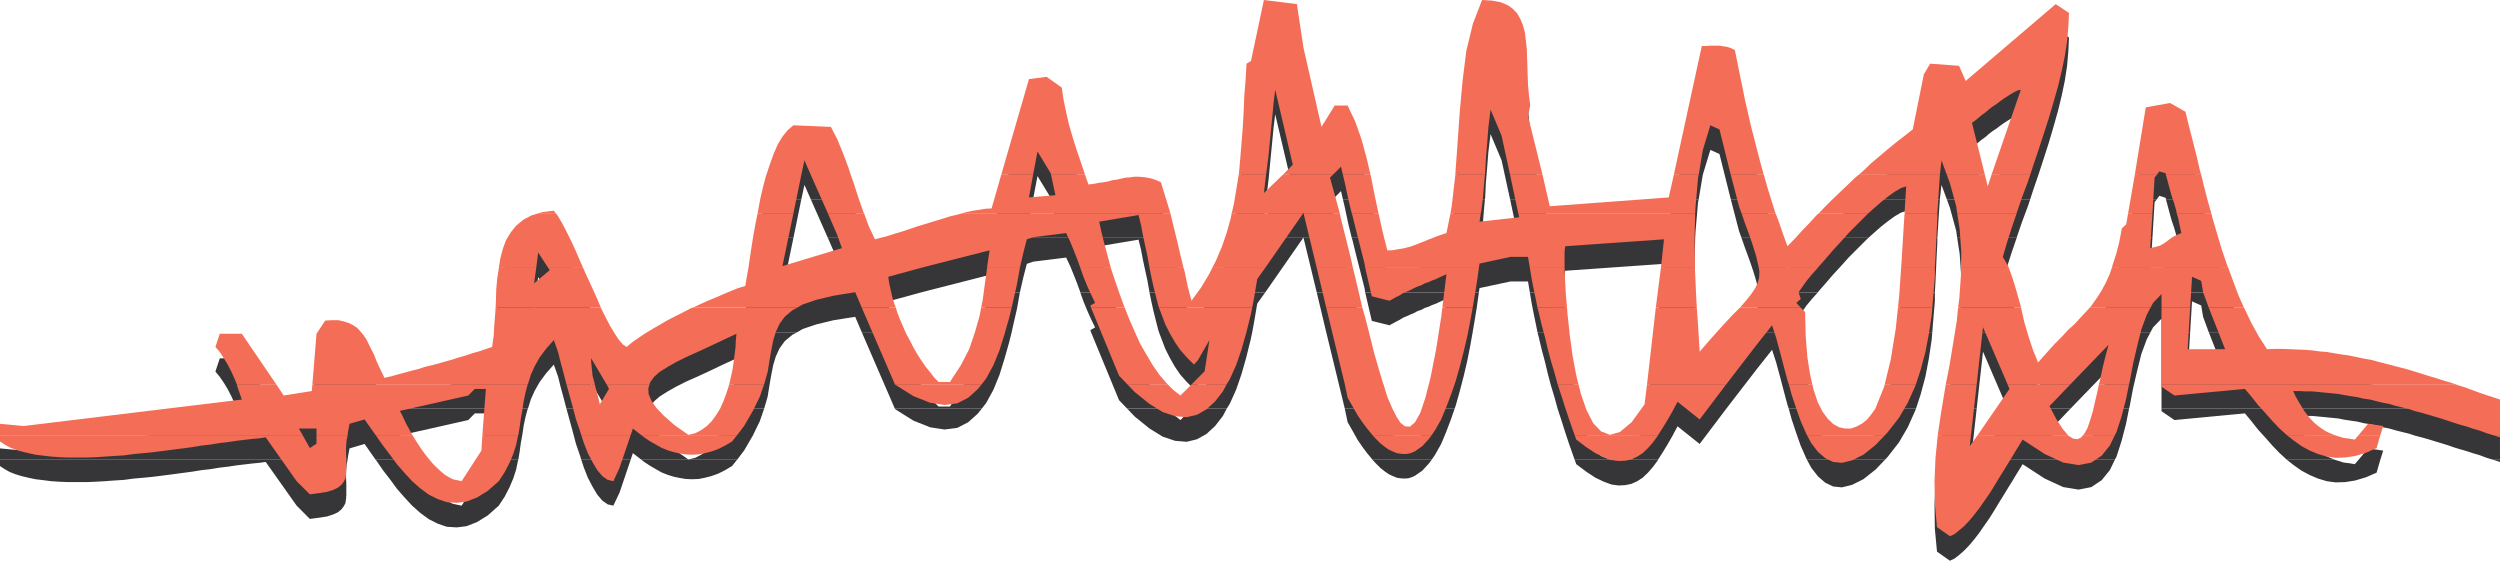
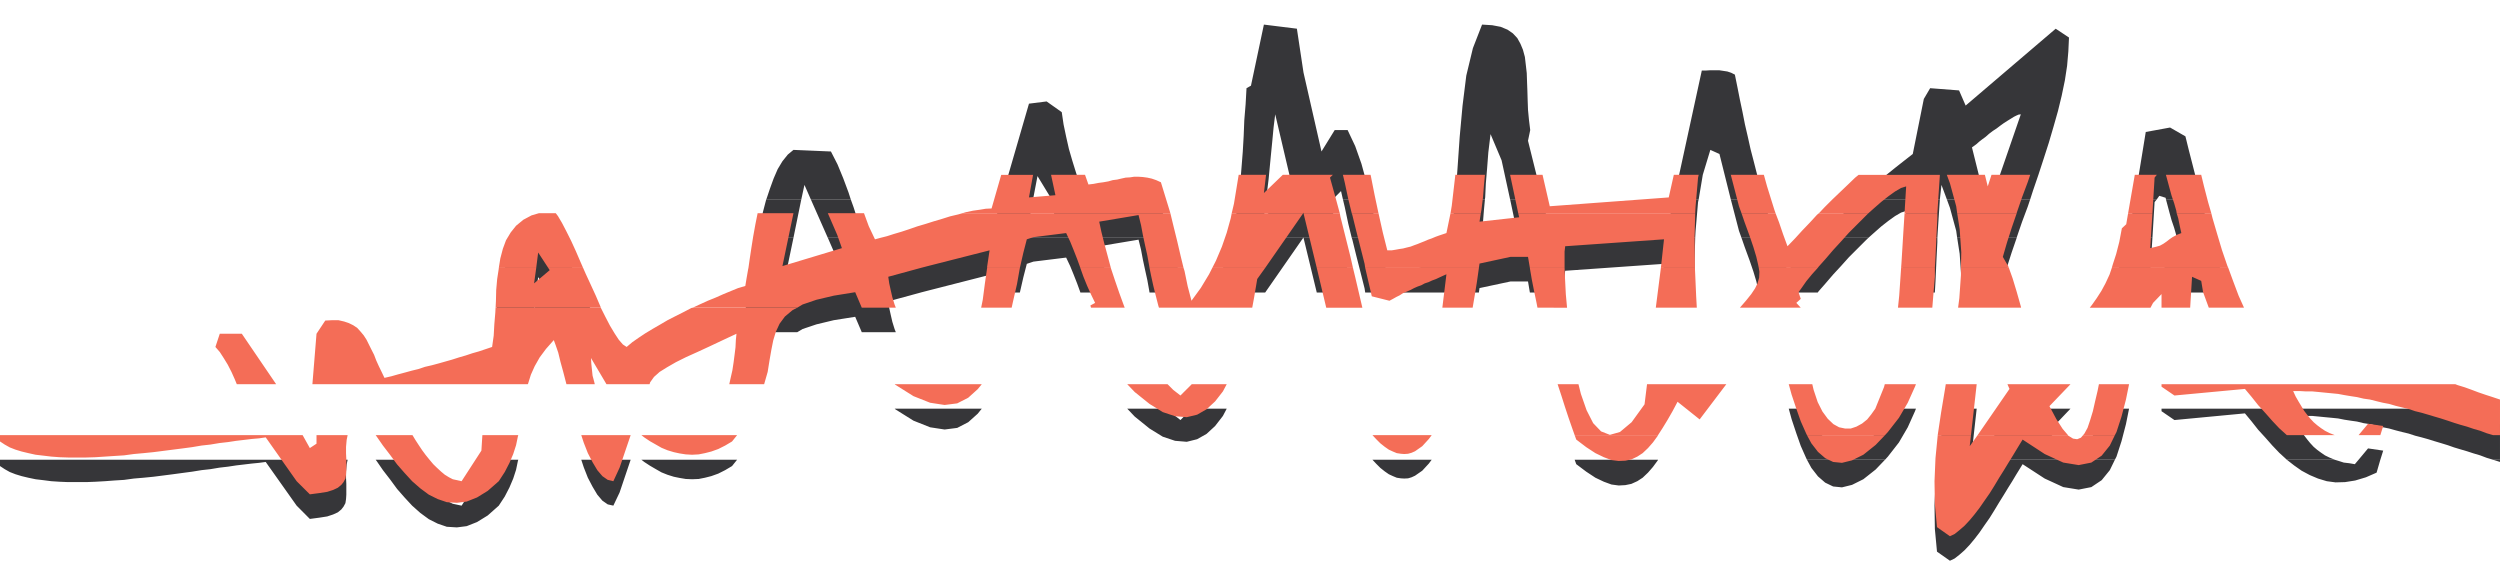
<svg xmlns="http://www.w3.org/2000/svg" width="140.539" height="31.523">
  <path fill="#363639" d="m43.082 11.203.195-.582.211-.582.23-.531.266-.442.301-.375.32-.265 2.106.09.371.726.32.777.297.797.125.387h-2.246l-.355-.809-.176.81h-1.965m13.203-.001 1.559-5.375.992-.125.851.602.102.687.145.692.156.691.195.672.215.691.23.668.227.692.04.105h-1.911l-.02-.086-.742-1.219-.25 1.305h-1.789m13.348 0 .015-.07.075-.852.07-.863.07-.887.051-.883.035-.886.074-.899.051-.906.25-.14.727-3.434 1.855.23.371 2.461 1.012 4.442.742-1.203h.727l.426.902.351.992.281 1.027.23.97h-1.554l-.105-.462-.461.461h-2.813l.563-.566-.989-4.211-.09.726-.07.743-.07.71-.07.727-.07.738-.09.73-.055.403h-1.54m12.177 0 .125-1.715.125-1.804.16-1.75.21-1.684.372-1.543.515-1.324.567.035.476.09.387.16.3.207.25.266.177.32.14.336.11.406.05.426.055.48.016.477.02.531.015.516.02.547.054.562.07.57-.125.602.817 3.29H84.89l-.477-2.192-.621-1.473-.125 1.031-.07.918-.07.832-.036.778-.016.105H81.81m12.284 0 1.574-7.238h.23l.25-.016h.497l.46.07.211.07.211.106.141.692.14.71.145.684.14.711.16.692.157.707.18.691.176.691.18.688.19.691.02.051h-1.86l-.636-2.547-.512-.23-.425 1.402-.23 1.375h-1.4m10.391 0 .266-.23.426-.407.457-.386.46-.39.462-.372.496-.39.476-.372.621-3.094.356-.605 1.625.125.371.852 5.062-4.32.747.495-.036.778-.07.812-.125.817-.18.867-.21.863-.247.871-.265.903-.285.886-.301.922-.301.879-.16.496h-2.176l1.649-4.777-.125.015-.125.055-.141.07-.176.11-.195.12-.196.126-.195.14-.21.16-.216.141-.21.16-.18.16-.192.141-.18.14-.14.126-.14.105-.126.09.727 2.918h-2.14l-.301-.809-.09.81h-4.567m15.524-.001.617-3.785 1.367-.25.863.496.196.797.21.816.216.848.195.848.07.23h-1.984l-.016-.086-.355-.11-.14.196h-1.24M30.3 13.367l.16-.055.673-.09.11.145H30.3" />
  <path fill="#363639" d="m42.59 13.367.015-.07.125-.692.16-.69.176-.677.016-.035h1.965l-.442 2.164H42.59m3.945 0-.957-2.164h2.246l.16.445.266.832.285.817.035.07h-2.035m7.575 0 .18-.055.405-.09.39-.05.333-.055.324-.015.543-1.899h1.79l-.231 1.277 1.488-.125-.246-1.152h1.91l.191.55.286-.034.285-.055.265-.035.282-.051.25-.074.246-.035.23-.051.25-.055.246-.015.227-.036h.234l.246.016.266.035.246.055.25.086.266.125.246.797.25.816.035.125H54.109m15.133 0 .125-.531.14-.852.126-.78h1.539l-.035.3-.086.726 1.062-1.027h2.813l-.16.16.3 1.082.25.922h-2.039v-.035l-.015.035h-4.02m6.746 0-.195-.797-.195-.922-.106-.445h1.555l.02.09.21 1.062.215 1.012h-1.504m5.555 0 .07-.426.196-1.703v-.035h1.668l-.055.586-.055.691-.086.692-.035.195h-1.703m3.805 0-.457-2.164h1.824l.406 1.774 6.688-.497.285-1.277h1.398l-.035.16-.14 1.63-.02.374h-9.95m12.551 0-.14-.39-.461-1.774h1.86l.175.64.215.688.21.676.056.16h-1.915m4.356 0 .316-.34.426-.422.426-.41.441-.406.426-.426.195-.16h4.567l-.016.25-.07 1.063-.055.851h-1.844l.02-.375.07-1.133-.285.09-.336.195-.371.266-.406.317-.442.39-.28.25h-2.782m7.769 0-.054-.39-.352-1.293-.176-.48h2.141l.16.655.211-.656h2.176l-.137.41-.324.867-.297.868v.02h-3.348m9.61-.001.375-2.164h1.238l-.125.16-.121 2.004h-1.367m2.73 0-.023-.144-.121-.422-.145-.426-.117-.426-.113-.426-.086-.32h1.984l.157.656.23.887.18.621h-1.946M28.04 16.445l.085-.53.144-.532.176-.496.266-.446.3-.367.407-.336.46-.25.423-.12h.941l.121.155.23.391.25.48.266.532.266.578.266.621.14.32h-1.96l-.567-.867-.11.867H28.04" />
  <path fill="#363639" d="m42.074 16.445.07-.496.09-.601.106-.657.125-.707.125-.617h2.015l-.62 2.973 3.343-1.012-.262-.742-.53-1.219h2.034l.266.727.351.738.32-.09.356-.086.39-.125.423-.125.425-.136.461-.16.477-.141.441-.14.477-.145.46-.141.446-.106.246-.07h11.684l.176.727.21.843.196.852.16.656h-1.914l-.016-.105-.105-.586-.125-.567-.125-.582-.106-.566-.14-.566-2.211.37.121.563.16.645.18.668.191.707v.02H60.73v-.02l-.18-.496-.195-.496-.195-.477-.226-.477-1.84.227-.371.125-.196.762-.195.851h-1.84v-.07l.137-.922-3.469.887-.406.105h-9.68m26.074 0 .207-.41.336-.797.27-.777.226-.813.055-.28h4.02l-2.14 3.077h-2.974m5.875 0-.746-3.078h2.04l.035.195.28 1.13.286 1.132.14.621h-2.035m2.723 0-.035-.23-.227-.903-.234-.917-.227-.922-.035-.106h1.504l.016.07.23 1.024.25.992h.246l.215-.035.422-.07.215-.055.21-.055.391-.14.211-.09.18-.07.207-.086.2-.075.214-.086.192-.07.21-.066.211-.074.23-1.114h1.704l-.074.477 2.23-.246-.054-.23h9.949l-.035 1.308.02 1.7v.07h-1.915l.176-1.614-5.555.39-.035.302v.921h-1.95l-.105-.62h-.992l-1.734.37-.036.25h-6.39m22.125 0-.035-.18-.106-.456-.16-.536-.21-.617-.286-.781-.176-.508h1.914l.196.508.23.68.246.668.426-.446.406-.441.422-.438.406-.445.11-.086h2.781l-.16.156-.938.938-.445.496-.441.477-.426.496-.39.445-.051.07H98.87m8.001 0 .02-.265.105-1.72.07-1.093h1.844v.246l-.055 1.094-.05 1.117-.036.621h-1.898m3.363 0 .02-.886-.09-1.29-.14-.902h3.347l-.285.828-.266.832-.23.797.3.516.04.105h-2.696m8.481 0 .05-.18.196-.6.176-.692.144-.762.246-.227.106-.617H121l-.125 1.961.32-.07.23-.07.192-.106.18-.125.16-.125.172-.125.234-.121.262-.106-.09-.406-.086-.426-.086-.28h1.946l.07.28.266.907.265.879.301.886.055.125h-6.551M27.86 18.676l.019-.371.015-.621.055-.618.09-.586v-.035h2.105l-.12.868.878-.743-.082-.125h1.961l.14.317.286.62.285.618.266.621.015.055H27.86m11.081 0 .387-.18.461-.21.445-.177.442-.195.426-.176.39-.14.406-.145.07-.426.09-.511.016-.07h9.68l-1.82.495.054.372.086.39.09.39.125.403.07.18h-1.914l-.37-.867L46.87 18l-.973.234-.781.262-.3.18H38.94" />
-   <path fill="#363639" d="m55.156 18.676.09-.442.121-.922.125-.867h1.84l-.16.903-.215.937-.086.39h-1.715m6.176.001-.035-.121.265-.149-.23-.472-.215-.48-.21-.513-.177-.496h1.715l.23.692.25.726.266.723.036.09h-1.895m3.82 0-.035-.11-.14-.546-.141-.567-.125-.566-.09-.442h1.914l.055.176.176.852.214.812.528-.723.46-.761.18-.356h2.973l-.445.621-.176 1.043-.105.567h-5.243m9.403 0-.532-2.23h2.036l.125.511.265 1.137.137.582h-2.031m6.527 0 .23-1.875-.195.086-.195.09-.192.09-.23.085-.191.09-.215.07-.196.106-.21.07-.196.11-.21.085-.196.09-.215.09-.195.121-.176.09-.39.211-.993-.246-.21-.902-.16-.692h6.39l-.035.246-.086.606-.11.672-.12.707h-1.704m5.348 0-.055-.281-.14-.676-.126-.637-.105-.621v-.016h1.95l.019.477.05.992.07.762H86.43m6.652 0 .285-2.23h1.914l.07 1.593.036.637h-2.305m4.727 0 .355-.406.285-.356.211-.316.14-.286.09-.32.016-.336-.035-.21h3.312l-.32.355-.32.386-.246.356-.192.266.125.37-.25.227.25.27h-3.422m8.887 0 .07-.676.106-1.555h1.899v.477L108.68 18l-.055.676h-1.93m3.379 0 .07-.531.09-1.293v-.407h2.696l.21.582.231.766.23.812.016.07h-3.543m7.403.001.125-.16.265-.371.262-.407.23-.426.23-.496.126-.37h6.55l.266.726.313.828.304.676h-1.98l-.32-.867-.106-.637-.515-.23-.106 1.734h-1.61v-.762l-.476.492-.144.27h-3.414M13.312 22.973l-.125-.297-.175-.387-.211-.41-.215-.356-.23-.336-.247-.3.246-.742h1.239l1.93 2.828h-2.212m4.25 0 .231-2.828.492-.747.387-.015h.355l.32.07.266.09.246.121.23.16.18.196.176.21.16.25.141.282.14.285.145.285.121.316.145.32.156.321.16.332.39-.09.368-.101.395-.106.386-.113.371-.086.372-.121.39-.09.39-.105.743-.211.39-.125.368-.106.375-.125.37-.105.743-.25.09-.637.035-.637.055-.656.015-.281h5.914l.25.492.266.516.262.441.234.355.23.266.212.14.316-.265.352-.246.375-.25.406-.246.426-.25.425-.246.442-.23.457-.227.441-.235.074-.015h5.875l-.265.14-.426.352-.3.41-.212.461-.144.477-.106.53-.105.602-.102.641-.199.684h-1.96l.07-.317.105-.457.07-.46.055-.426.05-.407.02-.41.035-.351-.761.351-.746.356-.692.32-.633.281-.566.285-.496.282-.426.27-.316.276-.215.301-.035.106h-2.422l-.871-1.465.02.336.034.32.035.332.09.336.035.14h-1.593l-.02-.07-.16-.613-.156-.57-.125-.512-.14-.406-.11-.305-.438.496-.355.48-.281.497-.215.476-.16.512-.016.016H17.563m32.742 0-1.86-4.297h1.914l.07.226.16.426.177.406.175.41.215.387.196.39.226.391.23.356.231.336.246.3.23.301.25.25h.637l.602-.921.48-.922.317-.938.265-.922.09-.476h1.715l-.14.562-.27.957-.277.887-.34.832-.407.742-.246.317h-4.886m13.062 0-.46-.477-1.575-3.82h1.895l.25.636.312.708.3.671.356.621.356.602.37.531.391.457.07.07h-2.265m3.629.001.723-.723.27-1.754-.637 1.117-.23.266-.407-.406-.375-.426-.3-.442-.282-.496-.25-.496-.196-.515-.16-.422h5.243l-.09.422-.246.992-.266.937-.3.871-.356.793-.176.282h-1.965m8.602 0-1.043-4.297h2.03l.145.492.266 1.047.246.992.266.918.25.832.015.016h-2.175m4.726 0 .102-.407.304-1.539.301-1.91.051-.441h1.703v.015l-.144.797-.157.797-.195.832-.215.832-.23.817-.07.207h-1.45" />
-   <path fill="#363639" d="m87.562 22.973-.175-.637-.196-.652-.175-.657-.16-.672-.18-.671-.156-.657-.09-.351h1.664l.02.316.124 1.168.157 1.172.214 1.148.125.493h-1.171m5.027 0 .492-4.297h2.305l.07.988.09 1.488.691-.797.602-.671.527-.567.442-.441h3.421l.246.25.032 1.36.093 1.167.157.992.12.528h-1.323l-.07-.207-.212-.797-.214-.817-.211-.777-.23-.71-.868 1.097-1.703 2.21H92.59m13.363.001.336-1.375.281-1.739.125-1.183h1.93l-.035.422-.156 1.047-.196 1.027-.265.992-.266.809h-1.754m3.43 0 .195-.97.215-1.292.21-1.293.071-.742h3.543l.176.793.246.836.25.761.281.688.461-.512.426-.48.426-.422.37-.41.392-.352.32-.355.336-.356.176-.191h3.414l-.211.406-.301.813-.23.921-.231.993-.195 1.023-.036.14h-1.695l.07-.265.137-.648.16-.641.176-.656-2.14 2.21h-3.54l-1.379-3.202-.355 3.203h-1.738m12.129 0v-4.297h1.61l-.142 2.336h2.106l-.918-2.336h1.98l.07.14.372.778.406.726.445.692.422-.02h.426l.426.02.426.015.425.02.426.035.406.055.422.05.407.055.425.07.407.055.425.086.407.09.41.07.406.106.406.11.41.105.403.105.406.105.41.125.406.125.391.122.406.125.39.125.427.125.265.082h-16.515M0 25.844v-.637l1.332.125 12.262-1.488-.125-.375-.137-.387-.02-.11h2.211l.426.641 1.578-.25.036-.39h12.105l-.125.46-.105.497-.07.48-.09.496-.07.512-.071.426h-2.02l.196-2.606h-.621l-.368.375-3.847.867.125.23.25.532.16.281.156.305.02.016h-2.07l-.301-.426-.32-.461-.848.25-.09.477-.016.16h-1.75v-.371h-.992l.21.37H0m32.676.001-.07-.23-.231-.673-.18-.691-.191-.691-.16-.586h1.594l.035.16.09.336.085.32.07.32.516-.87-.125-.247-.015-.02h2.422l-.07.231.015.32.16.391.285.406.426.461.582.496.781.551.387-.09.336-.175.32-.23.282-.286.23-.32.23-.371.176-.391.16-.422.141-.426.04-.144h1.96l-.246.71-.387.798-.496.851-.39.512h-5.383l-.16-.125-.317-.246-.125.37h-2.777m44.476.001-.035-.051-.265-.32-.266-.356-.277-.406-.266-.48-.285-.497-.16-.761h2.175l.215.71.266.622.246.496.23.351.25.196.282.02.285-.25.3-.532.282-.852.195-.761h1.45l-.196.57-.281.742-.281.672-.34.605-.192.282h-3.332m11.368 0-.125-.356-.211-.601-.211-.637-.196-.621-.215-.656h1.172l.137.55.32.922.371.727.442.46.496.196.566-.16.657-.55.726-1.009.14-1.136h4.458l-1.5 1.984-1.242-.992-.282.531-.285.496-.281.461-.25.39H88.52" />
  <path fill="#363639" d="m101.578 25.844-.05-.106-.298-.672-.25-.71-.265-.797-.16-.586h1.324l.074.32.23.691.266.532.301.406.316.3.32.18.337.07h.32l.316-.105.32-.18.286-.23.23-.281.227-.32.492-1.223.04-.16h1.753l-.055.144-.406.903-.496.851-.621.797-.16.176h-4.39m7.351 0 .191-1.274.215-1.297.047-.3h1.738l-.32 2.87h-1.871m2.246.001 1.789-2.606-.11-.246v-.02h3.54l-1.184 1.243.387.726.355.547.3.356h-5.077m5.929 0 .07-.09.177-.316.144-.426.156-.516.125-.547.141-.601.074-.375h1.695l-.175.87-.25.958-.282.867-.09.176h-1.785m11.45 0-.016-.016-.41-.375-.387-.406-.39-.442-.407-.445-.375-.476-.37-.446-3.962.375-.726-.496v-.144h16.515l.125.054.407.125.39.141.383.14.41.145.387.121.41.145v2h-.39l-.356-.106-.371-.14-.371-.11-.367-.12-.375-.11-.352-.106-.355-.125-.391-.12-.356-.106-.351-.11-.375-.105-.352-.09-.37-.121-.376-.09-.347-.09-.375-.105-.352-.07-.355-.09-.372-.086-.355-.055-.371-.09-.356-.05-.355-.055-.352-.07-.355-.036-.371-.035-.352-.035-.37-.035h-.356l-.356-.02h-.37l.14.301.16.285.32.532.176.23.16.195.195.211.211.18.215.156.211.145.246.12.266.11.035.016h-2.691" />
  <path fill="#363639" d="m132.59 25.844.531-.637.852.125-.16.512h-1.223m-82.285-2.871v.02l1.047.655.933.372.817.125.707-.09.62-.32.532-.477.23-.285h-4.886m13.062 0 .422.445.832.672.746.46.692.231.656.055.582-.145.531-.3.48-.442.438-.566.215-.41h-1.965l-.637.64-.41-.32-.316-.32h-2.266M0 25.844v.355l.266.176.285.16.32.125.348.106.375.09.406.085.426.051.46.059.462.03.476.02h1.028l.515-.02.528-.03.53-.04.548-.034.55-.075.551-.047.547-.054.55-.07.544-.07.555-.075.527-.07.531-.086.496-.055.516-.086.476-.055.461-.07.461-.055.422-.05.406-.04.371-.05 1.739 2.457.742.746.531-.07.446-.07.332-.11.265-.121.195-.16.125-.16.106-.196.035-.23.016-.246v-.606l-.016-.336V26.5l.035-.39.055-.266h-1.75v.48l-.375.246-.406-.726H0m21.117 0 .055.07.355.516.407.527.39.531.418.477.426.46.46.41.481.352.496.25.512.176.567.035.55-.07.582-.23.602-.371.621-.551.336-.512.266-.516.21-.496.16-.492.106-.512.02-.054h-2.02l-.055.863-1.113 1.719-.496-.106-.21-.105-.231-.14-.211-.18-.23-.211-.216-.215-.21-.246-.215-.266-.196-.266-.191-.28-.195-.302-.16-.265h-2.07m11.558 0 .14.426.23.585.266.508.266.446.285.336.301.21.316.07.352-.741.621-1.84h-2.777m3.379 0 .16.125.32.21.336.196.316.18.34.136.352.11.32.066.352.059.355.015.371-.015.352-.07.355-.09.391-.14.39-.196.387-.23.285-.356h-5.382m41.097 0 .215.23.23.23.247.196.23.16.23.106.216.09.23.035.191.011.215-.011.196-.059.195-.09.406-.281.371-.402.16-.215h-3.332m11.368 0 .09.25.562.422.515.34.477.226.426.156.406.055.371-.02.34-.07.336-.152.3-.195.301-.286.278-.32.273-.371.012-.035h-4.688m13.059 0 .25.46.371.477.406.352.446.215.496.05.566-.14.637-.317.691-.546.528-.551h-4.39m7.351 0v.02l-.125 1.269-.055 1.293.02 1.312.12 1.274.727.511.262-.125.265-.207.286-.25.285-.3.281-.336.285-.371.281-.41.286-.407.265-.426.266-.441.265-.426.247-.406.23-.367.215-.36.195-.316.172-.281 1.242.808 1.043.48.867.141.711-.14.582-.39.457-.563.286-.586h-1.786l-.125.14-.21.09-.231-.035-.285-.176v-.02h-5.078l-.446.618.07-.617h-1.87m19.625 0 .41.32.422.297.46.246.462.195.492.149.496.066.531-.015.57-.09.602-.18.602-.262.21-.726h-1.222l-.211.25-.32-.055-.301-.035-.281-.09-.23-.07h-2.692m11.593 0 .391.125v-.125zm0 0" />
-   <path fill="#f46d57" d="m43.082 9.828.195-.586.211-.586.23-.531.266-.441.301-.372.32-.269 2.106.09.371.726.32.782.297.797.125.39h-2.246l-.355-.816-.176.816h-1.965m13.203 0 1.559-5.383.992-.125.851.602.102.691.145.692.156.687.195.672.215.691.23.672.227.676.04.125h-1.911l-.02-.09-.742-1.222-.25 1.312h-1.789m13.348 0 .015-.078.075-.844.07-.87.07-.884.051-.882.035-.887.074-.903.051-.902.25-.144L71.051 0l1.855.23.371 2.461 1.012 4.442.742-1.2h.727l.426.9.351.991.281 1.028.23.976h-1.554l-.105-.46-.461.46h-2.813l.563-.57-.989-4.211-.09.726-.07.739-.07.71-.07.727-.07.742-.09.727-.055.41h-1.54m12.177 0 .125-1.719.125-1.804.16-1.754.21-1.684.372-1.535L83.316 0l.567.035.476.09.387.16.3.211.25.266.177.32.14.336.11.406.05.422.055.48.016.477.02.531.015.516.02.547.054.57.07.567-.125.597.817 3.297H84.89l-.477-2.2-.621-1.468-.125 1.027-.07.922-.07.832-.036.762-.016.125H81.81m12.284 0 1.574-7.242h.23l.25-.02h.497l.46.07.211.071.211.11.141.687.14.71.145.692.14.707.16.692.157.703.18.691.176.692.18.691.19.691.02.055h-1.86l-.636-2.555-.512-.23-.425 1.402-.23 1.383h-1.4m10.391 0 .266-.23.426-.41.457-.387.46-.39.462-.376.496-.387.476-.375.621-3.093.356-.602 1.625.121.371.852 5.062-4.32.747.496-.036.78-.07.813-.125.813-.18.867-.21.871-.247.867-.265.899-.285.886-.301.922-.301.887-.16.496h-2.176l1.649-4.781-.125.02-.125.05-.141.07-.176.106-.39.25-.196.14-.21.16-.216.141-.21.16-.18.16-.192.137-.18.145-.14.121-.14.11-.126.085.727 2.926h-2.14l-.301-.816-.09.816h-4.567m15.524 0 .617-3.793 1.367-.246.863.492.196.801.21.813.216.851.195.852.07.23h-1.984l-.016-.09-.355-.105-.14.195h-1.24M30.3 11.984l.16-.054.673-.086.11.14H30.3m12.29 0 .015-.07.125-.691.16-.692.176-.668.016-.035h1.965l-.442 2.156H42.59m3.945 0-.957-2.156h2.246l.16.442.266.828.285.816.035.07h-2.035" />
  <path fill="#f46d57" d="m54.11 11.984.18-.054.405-.086.39-.055.333-.055.324-.015.543-1.89h1.79l-.231 1.269 1.488-.125-.246-1.145h1.91l.191.543.286-.035.285-.055.265-.035.282-.05.25-.071.246-.031.23-.055.25-.055.246-.015.227-.035h.234l.246.015.266.036.246.054.25.086.266.121.246.801.25.813.035.125H54.109m15.133-.001.125-.53.14-.852.126-.774h1.539l-.035.297-.086.727 1.062-1.024h2.813l-.16.156.3 1.078.25.922h-2.039v-.035l-.015.035h-4.02m6.746 0-.195-.797-.195-.917-.106-.442h1.555l.02.086.21 1.059.215 1.011h-1.504m5.555 0 .07-.425.196-1.696v-.035h1.668l-.055.578-.055.692-.086.691-.035.195h-1.703m3.805 0-.457-2.156h1.824l.406 1.766 6.688-.496.285-1.27h1.398l-.035.156-.14 1.63-.02.37h-9.95m12.551 0-.14-.39-.461-1.766h1.86l.175.633.215.691.21.672.056.16h-1.915m4.356 0 .316-.336.426-.425.426-.407.441-.421.426-.41.195-.157h4.567l-.016.242-.07 1.063-.055.851h-1.844l.02-.37.07-1.137-.285.09-.336.195-.371.265-.406.32-.442.387-.28.25h-2.782m7.769 0-.054-.39-.352-1.29-.176-.476h2.141l.16.649.211-.649h2.176l-.137.406-.324.864-.297.867v.02h-3.348m9.61-.001.375-2.156h1.238l-.125.156-.121 2h-1.367m2.73 0-.023-.14-.121-.426-.145-.426-.117-.426-.113-.421-.086-.317h1.984l.157.649.23.886.18.621h-1.946M28.04 15.062l.085-.53.144-.548.176-.476.266-.442.3-.375.407-.336.46-.246.423-.125h.941l.121.16.23.387.25.48.266.532.266.582.266.617.14.32h-1.96l-.567-.867-.11.867H28.04" />
  <path fill="#f46d57" d="m42.074 15.062.07-.496.09-.597.106-.672.125-.692.125-.62h2.015l-.62 2.972 3.343-1.008-.262-.742-.53-1.223h2.034l.266.727.351.742.32-.086.356-.09.39-.125.423-.125.425-.14.461-.16.477-.141.441-.14.477-.141.46-.145.446-.105.246-.07h11.684l.176.726.21.852.196.843.16.657h-1.914l-.016-.106-.105-.586-.125-.562-.125-.586-.106-.567-.14-.566-2.211.371.121.566.16.641.18.668.191.715v.012H60.73v-.012l-.18-.496-.195-.496-.195-.48-.226-.477-1.84.23-.371.121-.196.758-.195.852h-1.84v-.07l.137-.919-3.469.883-.406.106h-9.68m26.074-.001.207-.406.336-.793.27-.781.226-.816.055-.282h4.02l-2.14 3.078h-2.974m5.875 0-.746-3.078h2.04l.035.196.28 1.117.286 1.144.14.621h-2.035m2.723 0-.035-.23-.227-.898-.234-.922-.227-.922-.035-.106h1.504l.016.07.23 1.028.25.992h.246l.215-.035.211-.039.211-.031.215-.055.21-.05.196-.075.195-.07.211-.086.18-.07.207-.09.2-.07.214-.09.192-.07.421-.141.23-1.118h1.704l-.074.477 2.23-.246-.054-.23h9.949l-.035 1.312.02 1.695v.07h-1.915l.176-1.609-5.555.39-.035.302v.918h-1.95l-.105-.621h-.992l-1.734.375-.036.246h-6.39m22.125-.001-.035-.175-.106-.457-.16-.532-.21-.62-.286-.782-.176-.512h1.914l.196.512.23.676.246.672.426-.442.406-.445.422-.441.406-.442.11-.09h2.781l-1.098 1.098-.445.496-.441.48-.426.497-.39.437-.051.07H98.87m8.001 0 .02-.261.105-1.719.07-1.098h1.844v.246l-.055 1.102-.05 1.11-.036.62h-1.898m3.363 0 .02-.882-.09-1.293-.14-.903h3.347l-.285.832-.266.832-.23.793.3.516.04.105h-2.696m8.481 0 .05-.175.196-.606.176-.683.144-.762.246-.23.106-.622H121l-.125 1.965.32-.074.23-.066.192-.106.18-.125.16-.125.172-.12.234-.126.262-.105-.09-.41-.086-.426-.086-.282h1.946l.07.282.266.906.265.887.301.879.055.125h-6.551M27.86 17.297l.019-.375.015-.617.055-.621.09-.586v-.036h2.105l-.12.868.878-.743-.082-.125h1.961l.14.32.286.618.285.621.266.621.015.055H27.86m11.081 0 .387-.18.461-.21.445-.18.442-.196.426-.176.39-.16.406-.12.07-.427.09-.515.016-.07h9.68l-1.82.496.054.37.086.391.09.391.125.406.07.18h-1.914l-.37-.871-1.204.195-.973.23-.781.266-.3.18H38.94" />
  <path fill="#f46d57" d="m55.156 17.297.09-.445.121-.922.125-.868h1.84l-.16.903-.215.941-.086.39h-1.715m6.176.001-.035-.125.265-.145-.23-.476-.215-.477-.21-.515-.177-.497h1.715l.23.692.25.726.266.727.036.09h-1.895m3.82 0-.035-.11-.14-.546-.141-.567-.125-.57-.09-.442h1.914l.055.176.176.852.214.816.528-.726.46-.762.18-.356h2.973l-.445.622-.176 1.043-.105.57h-5.243m9.403 0-.532-2.235h2.036l.125.516.265 1.133.137.586h-2.031m6.527 0 .23-1.879-.195.086-.195.09-.192.09-.23.085-.191.09-.215.07-.196.106-.21.074-.196.086-.21.11-.196.085-.215.09-.195.125-.176.086-.195.11-.196.105-.992-.25-.21-.902-.16-.692h6.39l-.035.25-.086.602-.11.672-.12.71h-1.704m5.348.001-.055-.285-.14-.672-.126-.64-.105-.618v-.02h1.95l.019.481.05.988.07.766H86.43m6.652 0 .285-2.235h1.914l.07 1.594.036.64h-2.305m4.727.001.355-.41.285-.356.211-.316.14-.285.09-.317.016-.34-.035-.21h3.312l-.32.355-.32.39-.246.352-.192.266.125.375-.25.226.25.27h-3.422m8.887 0 .07-.676.106-1.559h1.899v.481l-.09 1.078-.055.676h-1.93m3.379 0 .07-.535.09-1.293v-.407h2.696l.21.586.231.762.23.813.016.074h-3.543m7.403 0 .125-.16.265-.375.262-.407.23-.425.23-.496.126-.372h6.55l.266.727.313.832.304.676h-1.98l-.32-.871-.106-.637-.515-.23-.106 1.738h-1.61v-.766l-.476.496-.144.27h-3.414M13.312 21.598l-.125-.301-.175-.39-.211-.41-.215-.352-.23-.356-.247-.285.246-.742h1.239l1.93 2.836h-2.212m4.25 0 .231-2.836.492-.742.387-.02h.355l.32.074.266.09.246.121.23.156.18.2.176.21.16.247.141.285.14.281.145.285.121.317.145.32.156.32.16.336.39-.09.368-.105.395-.105.386-.106.371-.09.372-.125.39-.09.39-.105.743-.211.39-.125.368-.106.375-.125.37-.105.743-.25.09-.637.035-.633.055-.656.015-.281h5.914l.25.496.266.512.262.437.234.356.23.265.212.141.316-.266.352-.246.375-.25.406-.246.426-.246.425-.25.442-.226.457-.23.441-.231.074-.016h5.875l-.265.14-.426.356-.3.406-.212.457-.144.477-.106.531-.105.602-.102.64-.199.692h-1.96l.07-.32.105-.461.07-.461.055-.426.05-.406.02-.407.035-.355-.761.355-.746.352-.692.32-.633.285-.566.282-.496.285-.426.265-.316.282-.215.3-.035.11h-2.422l-.871-1.473.02.336.034.32.035.336.09.336.035.145h-1.593l-.02-.074-.16-.618-.156-.566-.125-.516-.14-.406-.11-.3-.438.495-.355.477-.281.496-.215.48-.16.512-.016.02H17.563" />
-   <path fill="#f46d57" d="m50.305 21.598-1.86-4.301h1.914l.07.226.16.426.177.41.175.403.215.39.196.391.226.387.23.355.231.336.246.3.23.302.25.25h.637l.602-.922.48-.922.317-.938.265-.918.09-.476h1.715l-.14.566-.27.953-.277.883-.34.832-.407.746-.246.32h-4.886m13.062.001-.46-.48-1.575-3.821h1.895l.25.637.312.707.3.671.356.618.356.601.37.535.391.457.07.075h-2.265m3.629 0 .723-.727.27-1.754-.637 1.113-.23.266-.407-.406-.375-.426-.3-.441-.282-.493-.25-.496-.196-.515-.16-.422h5.243l-.09.422-.246.988-.266.941-.3.868-.356.796-.176.286h-1.965m8.602 0-1.043-4.301h2.03l.145.496.266 1.039.246.992.266.922.25.832.015.02h-2.175m4.726 0 .102-.41.304-1.54.301-1.91.051-.441h1.703v.015l-.144.797-.157.793-.195.832-.215.836-.23.813-.07.215h-1.45m7.238 0-.175-.641-.196-.652-.175-.657-.16-.675-.18-.668-.156-.657-.09-.351h1.664l.02.316.124 1.164.157 1.172.214 1.153.125.496h-1.171m5.027 0 .492-4.301h2.305l.07.988.09 1.485.691-.797.602-.668.527-.567.442-.441h3.421l.246.246.032 1.36.093 1.171.157.992.12.532h-1.323l-.07-.215-.212-.797-.214-.816-.211-.778-.23-.707-.868 1.098-1.703 2.215H92.59m13.363 0 .336-1.383.281-1.735.125-1.183h1.93l-.035.422-.156 1.043-.196 1.027-.265.992-.266.817h-1.754m3.43 0 .195-.977.215-1.293.21-1.289.071-.742h3.543l.176.797.246.832.25.758.281.691.461-.516.426-.476.426-.426.37-.402.392-.356.32-.355.336-.356.176-.191h3.414l-.211.406-.301.813-.23.918-.231.992-.195 1.027-.036.145h-1.695l.07-.266.137-.656.16-.637.176-.656-2.14 2.215h-3.54l-1.379-3.203-.355 3.203h-1.738m12.129 0v-4.301h1.61l-.142 2.332h2.106l-.918-2.332h1.98l.07.14.372.774.406.726.445.692.422-.016h.426l.426.016.426.02.425.015.426.035.406.055.422.035.407.07.425.07.407.055.425.09.407.086.41.07.406.11.406.105.41.106.403.105.406.106.41.125.406.125.391.125.406.12.39.126.427.125.265.09h-16.515M0 24.46v-.636l1.332.125 12.262-1.488-.125-.367-.137-.39-.02-.106h2.211l.426.636 1.578-.25.036-.386h12.105l-.125.46-.105.497-.07.472-.09.496-.07.516-.071.422h-2.02l.196-2.598h-.621l-.368.371-3.847.864.125.23.25.531.16.286.156.3.02.016h-2.07l-.301-.422-.32-.46-.848.245-.09.48-.016.157h-1.75v-.371h-.992l.21.37H0m32.676 0-.07-.23-.231-.671-.18-.692-.191-.687-.16-.582h1.594l.035.156.09.34.085.316.07.32.516-.867-.125-.25-.015-.015h2.422l-.07.23.015.317.16.386.285.407.426.445.582.512.781.55.387-.09.336-.175.32-.23.282-.286.23-.316.23-.375.176-.387.16-.422.141-.426.04-.14h1.96l-.246.707-.387.793-.496.851-.39.512h-5.383l-.16-.121-.317-.25-.125.37h-2.777m44.476 0-.035-.05-.265-.32-.266-.356-.277-.406-.266-.473-.285-.496-.16-.761h2.175l.215.707.266.62.246.493.23.352.25.195.282.02.285-.25.3-.532.282-.844.195-.761h1.45l-.196.566-.281.738-.281.676-.34.602-.192.28h-3.332" />
  <path fill="#f46d57" d="m88.52 24.46-.125-.35-.211-.606-.211-.637-.196-.617-.215-.652h1.172l.137.547.32.917.371.727.442.461.496.195.566-.16.657-.55.726-1.005.14-1.132h4.458l-1.5 1.98-1.242-.992-.282.531-.285.496-.281.461-.25.387H88.52m13.058-.001-.05-.105-.298-.671-.25-.711-.265-.793-.16-.582h1.324l.074.316.23.691.266.528.301.41.316.3.32.177.337.07h.32l.316-.106.32-.175.286-.23.23-.286.227-.32.492-1.22.04-.155h1.753l-.055.14-.406.903-.496.847-.621.797-.16.176h-4.39m7.351-.001.191-1.273.215-1.289.047-.3h1.738l-.32 2.863h-1.871m2.246-.001 1.789-2.597-.11-.25v-.015h3.54l-1.184 1.234.387.727.355.55.3.352h-5.077m5.929-.001.07-.085.177-.32.144-.426.156-.512.125-.55.141-.598.074-.371h1.695l-.175.863-.25.957-.282.867-.09.176h-1.785m11.45-.001-.016-.015-.41-.37-.387-.41-.39-.442-.407-.446-.375-.472-.37-.442-3.962.371-.726-.496v-.14h16.515l.125.05.407.125.39.141.383.145.41.14.387.125.41.137v2h-.39l-.356-.105-.371-.141-.371-.106-.367-.125-.375-.105-.352-.11-.355-.12-.391-.126-.356-.105-.351-.105-.375-.11-.352-.086-.37-.125-.376-.09-.347-.085-.375-.11-.352-.066-.355-.086-.372-.094-.355-.05-.371-.087-.356-.054-.355-.059-.352-.066-.355-.035-.371-.036-.352-.035-.37-.035h-.356l-.356-.02h-.37l.14.305.16.278.32.53.176.231.16.196.196.21.21.18.215.16.211.141.246.125.266.106.035.015h-2.691" />
  <path fill="#f46d57" d="m132.59 24.46.531-.636.852.125-.16.512h-1.223m-82.285-2.863v.015l1.047.657.933.37.817.126.707-.09.62-.317.532-.48.23-.281h-4.886m13.062 0 .422.441.832.668.746.461.692.23.656.055.582-.14.531-.305.48-.442.438-.562.215-.406h-1.965l-.637.636-.41-.32-.316-.316h-2.266M0 24.46v.356l.266.176.285.16.32.125.348.106.375.09.406.09.426.05.46.055.462.035.476.016h1.028l.515-.016.528-.035.53-.035.548-.035.55-.075.551-.05.547-.055.55-.07.544-.07.555-.071.527-.07.531-.09.496-.055.516-.086.476-.054.461-.07.461-.055.422-.051.406-.035.371-.055 1.739 2.465.742.738.531-.07.446-.07.332-.106.265-.125.195-.16.125-.156.106-.2.035-.226.016-.246v-.602l-.016-.34v-.37l.035-.391.055-.266h-1.75v.48l-.375.247-.406-.727H0m21.117-.001.055.075.355.512.407.531.39.531.418.477.426.465.46.402.481.356.496.246.512.175.567.036.55-.07.582-.231.602-.371.621-.543.336-.516.266-.515.21-.497.16-.496.106-.511.02-.055h-2.02l-.055.871-1.113 1.719-.496-.11-.21-.109-.231-.14-.211-.176-.23-.211-.216-.211-.21-.25-.215-.266-.196-.265-.191-.286-.195-.3-.16-.266h-2.07m11.558-.001.14.427.23.586.266.511.266.446.285.336.301.21.316.075.352-.762.621-1.828h-2.777m3.379-.001.16.126.32.215.336.191.316.18.34.14.352.106.32.07.352.055.355.02.371-.02.352-.07.355-.09.391-.14.39-.196.387-.23.285-.356h-5.382m41.097-.001.215.231.23.23.247.196.23.16.23.106.216.09.23.035.191.015.215-.015.196-.055.195-.086.406-.285.371-.406.16-.215h-3.332m11.368-.001.09.25.562.427.515.336.477.23.426.16.406.051.371-.016.34-.07.336-.16.3-.195.301-.285.278-.317.273-.375.012-.035h-4.688m13.059-.001.25.462.371.48.406.352.446.215.496.05.566-.14.637-.316.691-.551.528-.551h-4.39m7.351-.001v.02l-.125 1.274-.055 1.297.02 1.304.12 1.278.727.512.262-.125.265-.211.286-.247.285-.304.281-.336.285-.371.281-.406.286-.41.265-.423.266-.445.265-.422.247-.406.23-.371.215-.356.195-.32.172-.281 1.242.812 1.043.48.867.142.711-.141.582-.39.457-.567.286-.586h-1.786l-.125.144-.21.086-.231-.035-.285-.176v-.02h-5.078l-.446.622.07-.621h-1.87" />
-   <path fill="#f46d57" d="m128.555 24.46.41.321.422.301.46.25.462.191.492.145.496.07.531-.02.57-.085.602-.18.602-.265.21-.727h-1.222l-.211.25-.32-.055-.301-.035-.281-.086-.23-.074h-2.692m11.593-.001.391.126v-.125zm0 0" />
</svg>